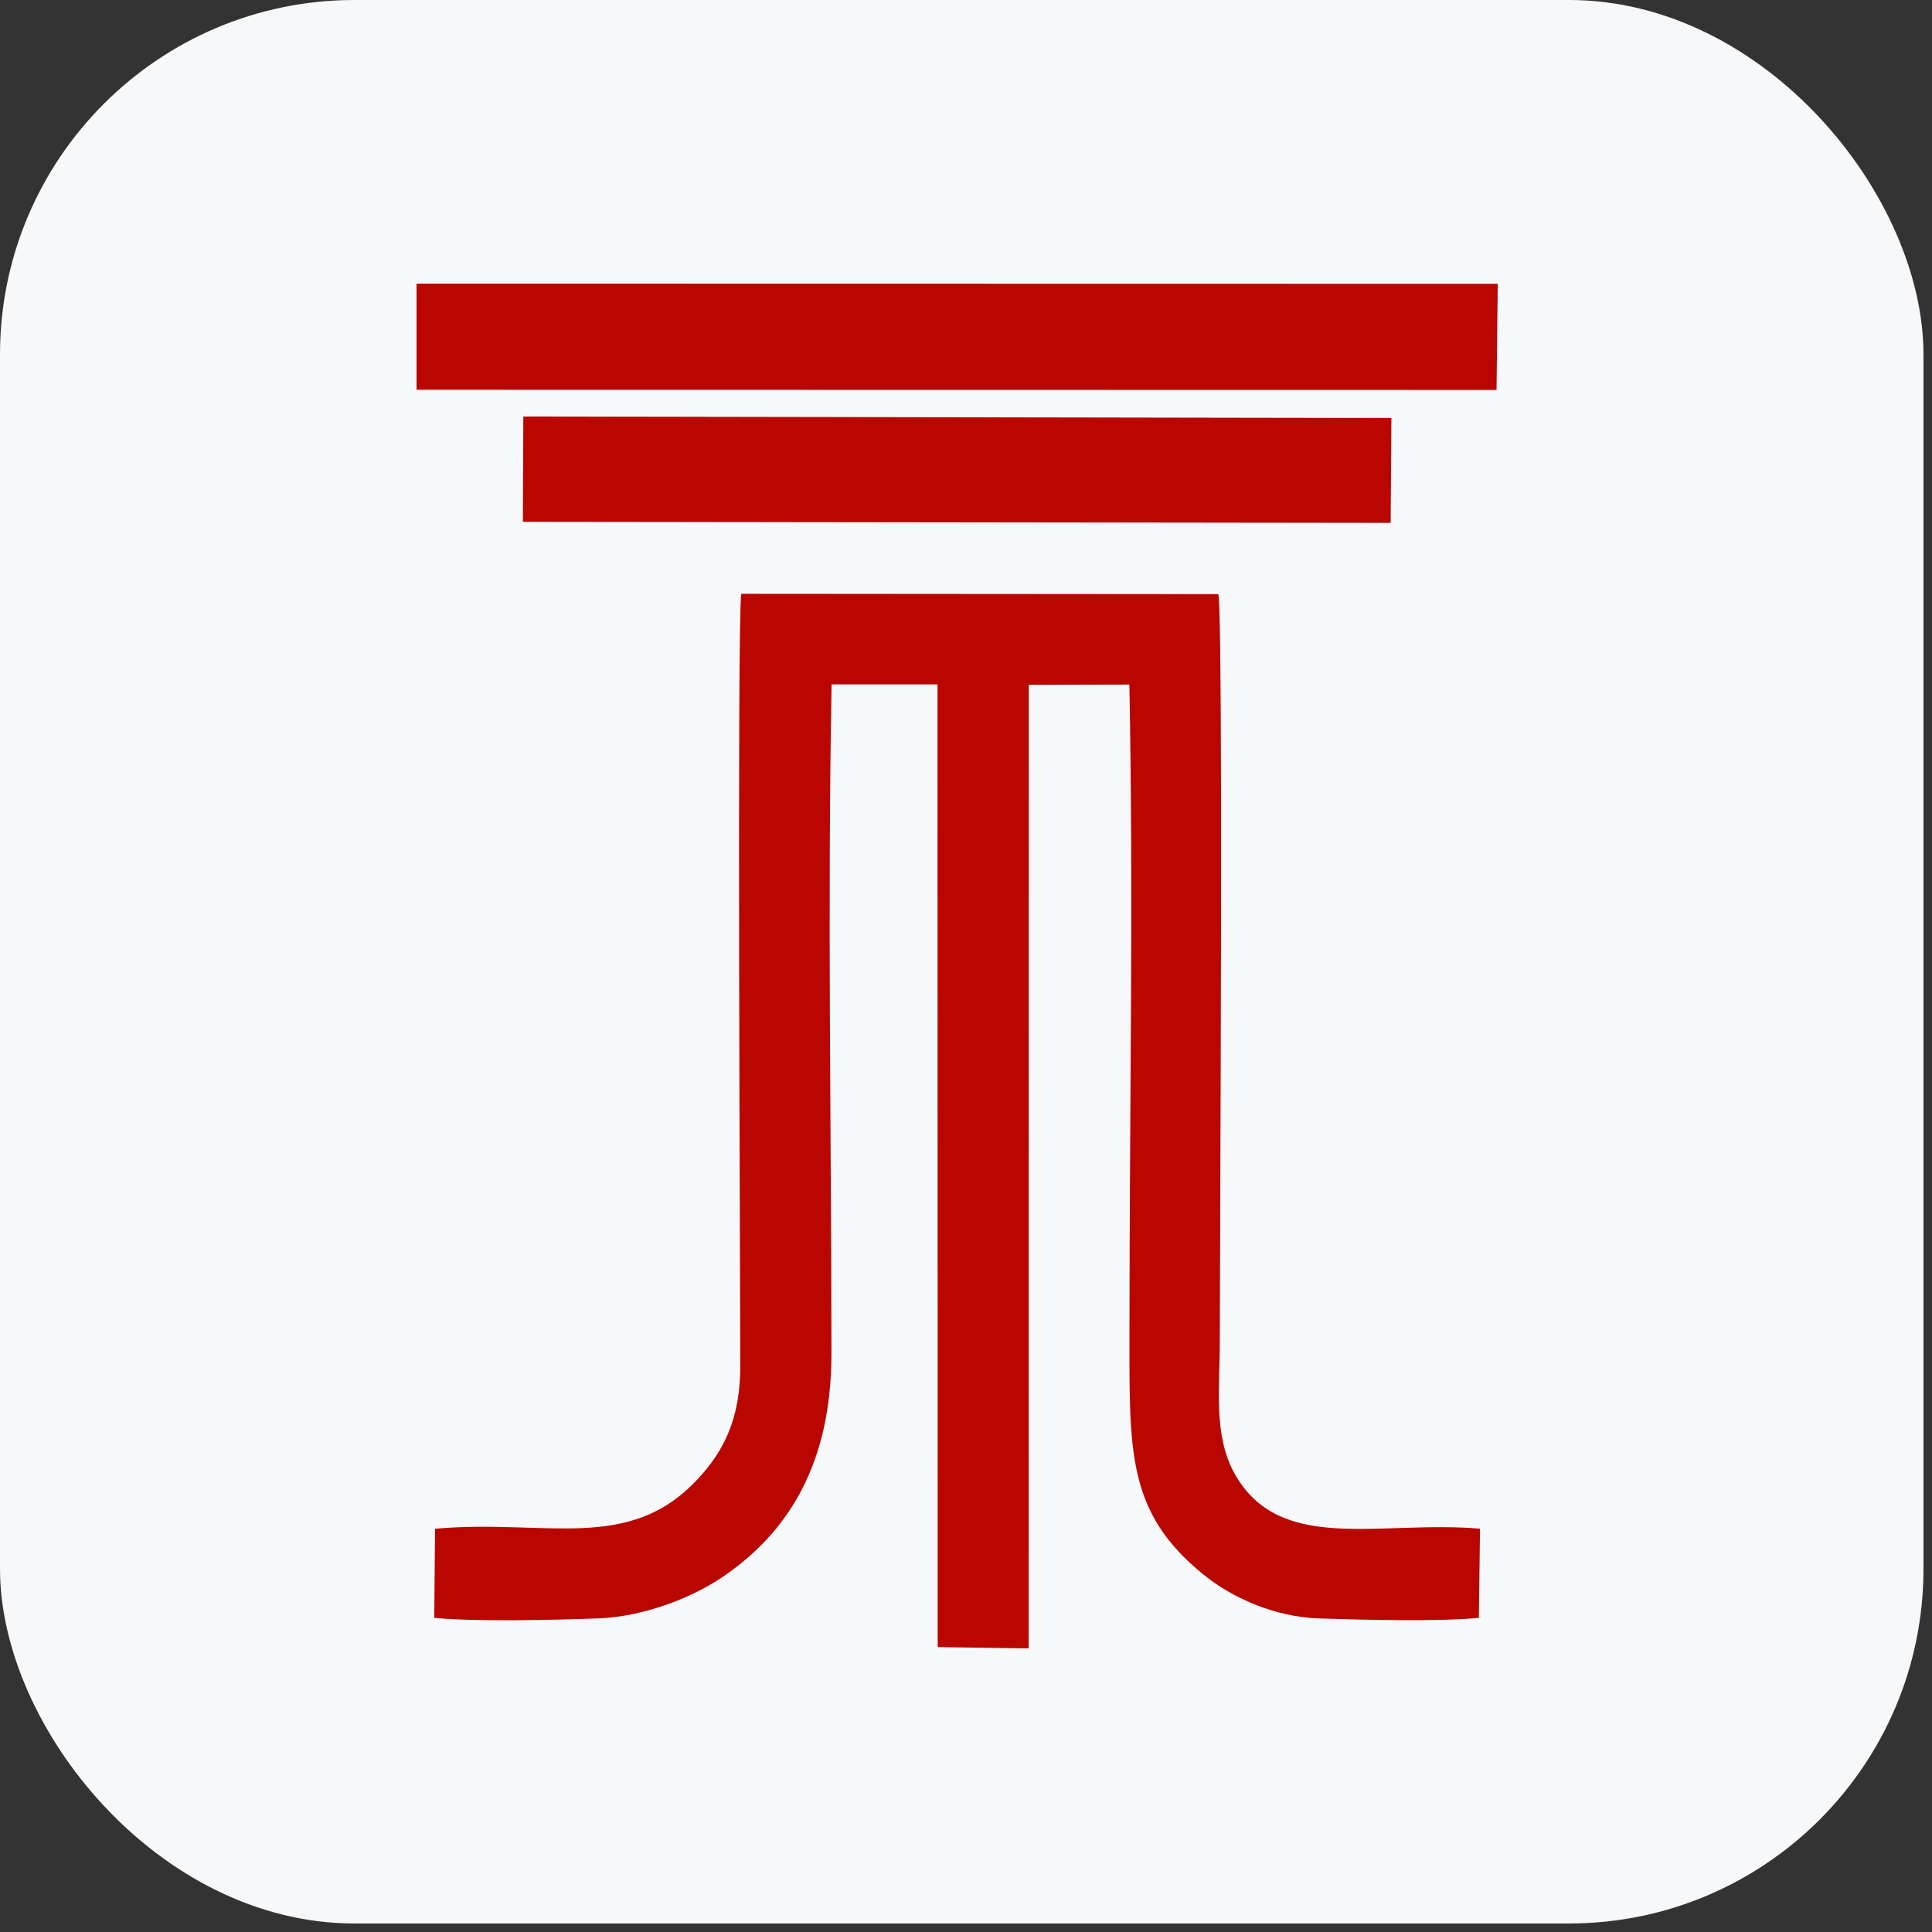
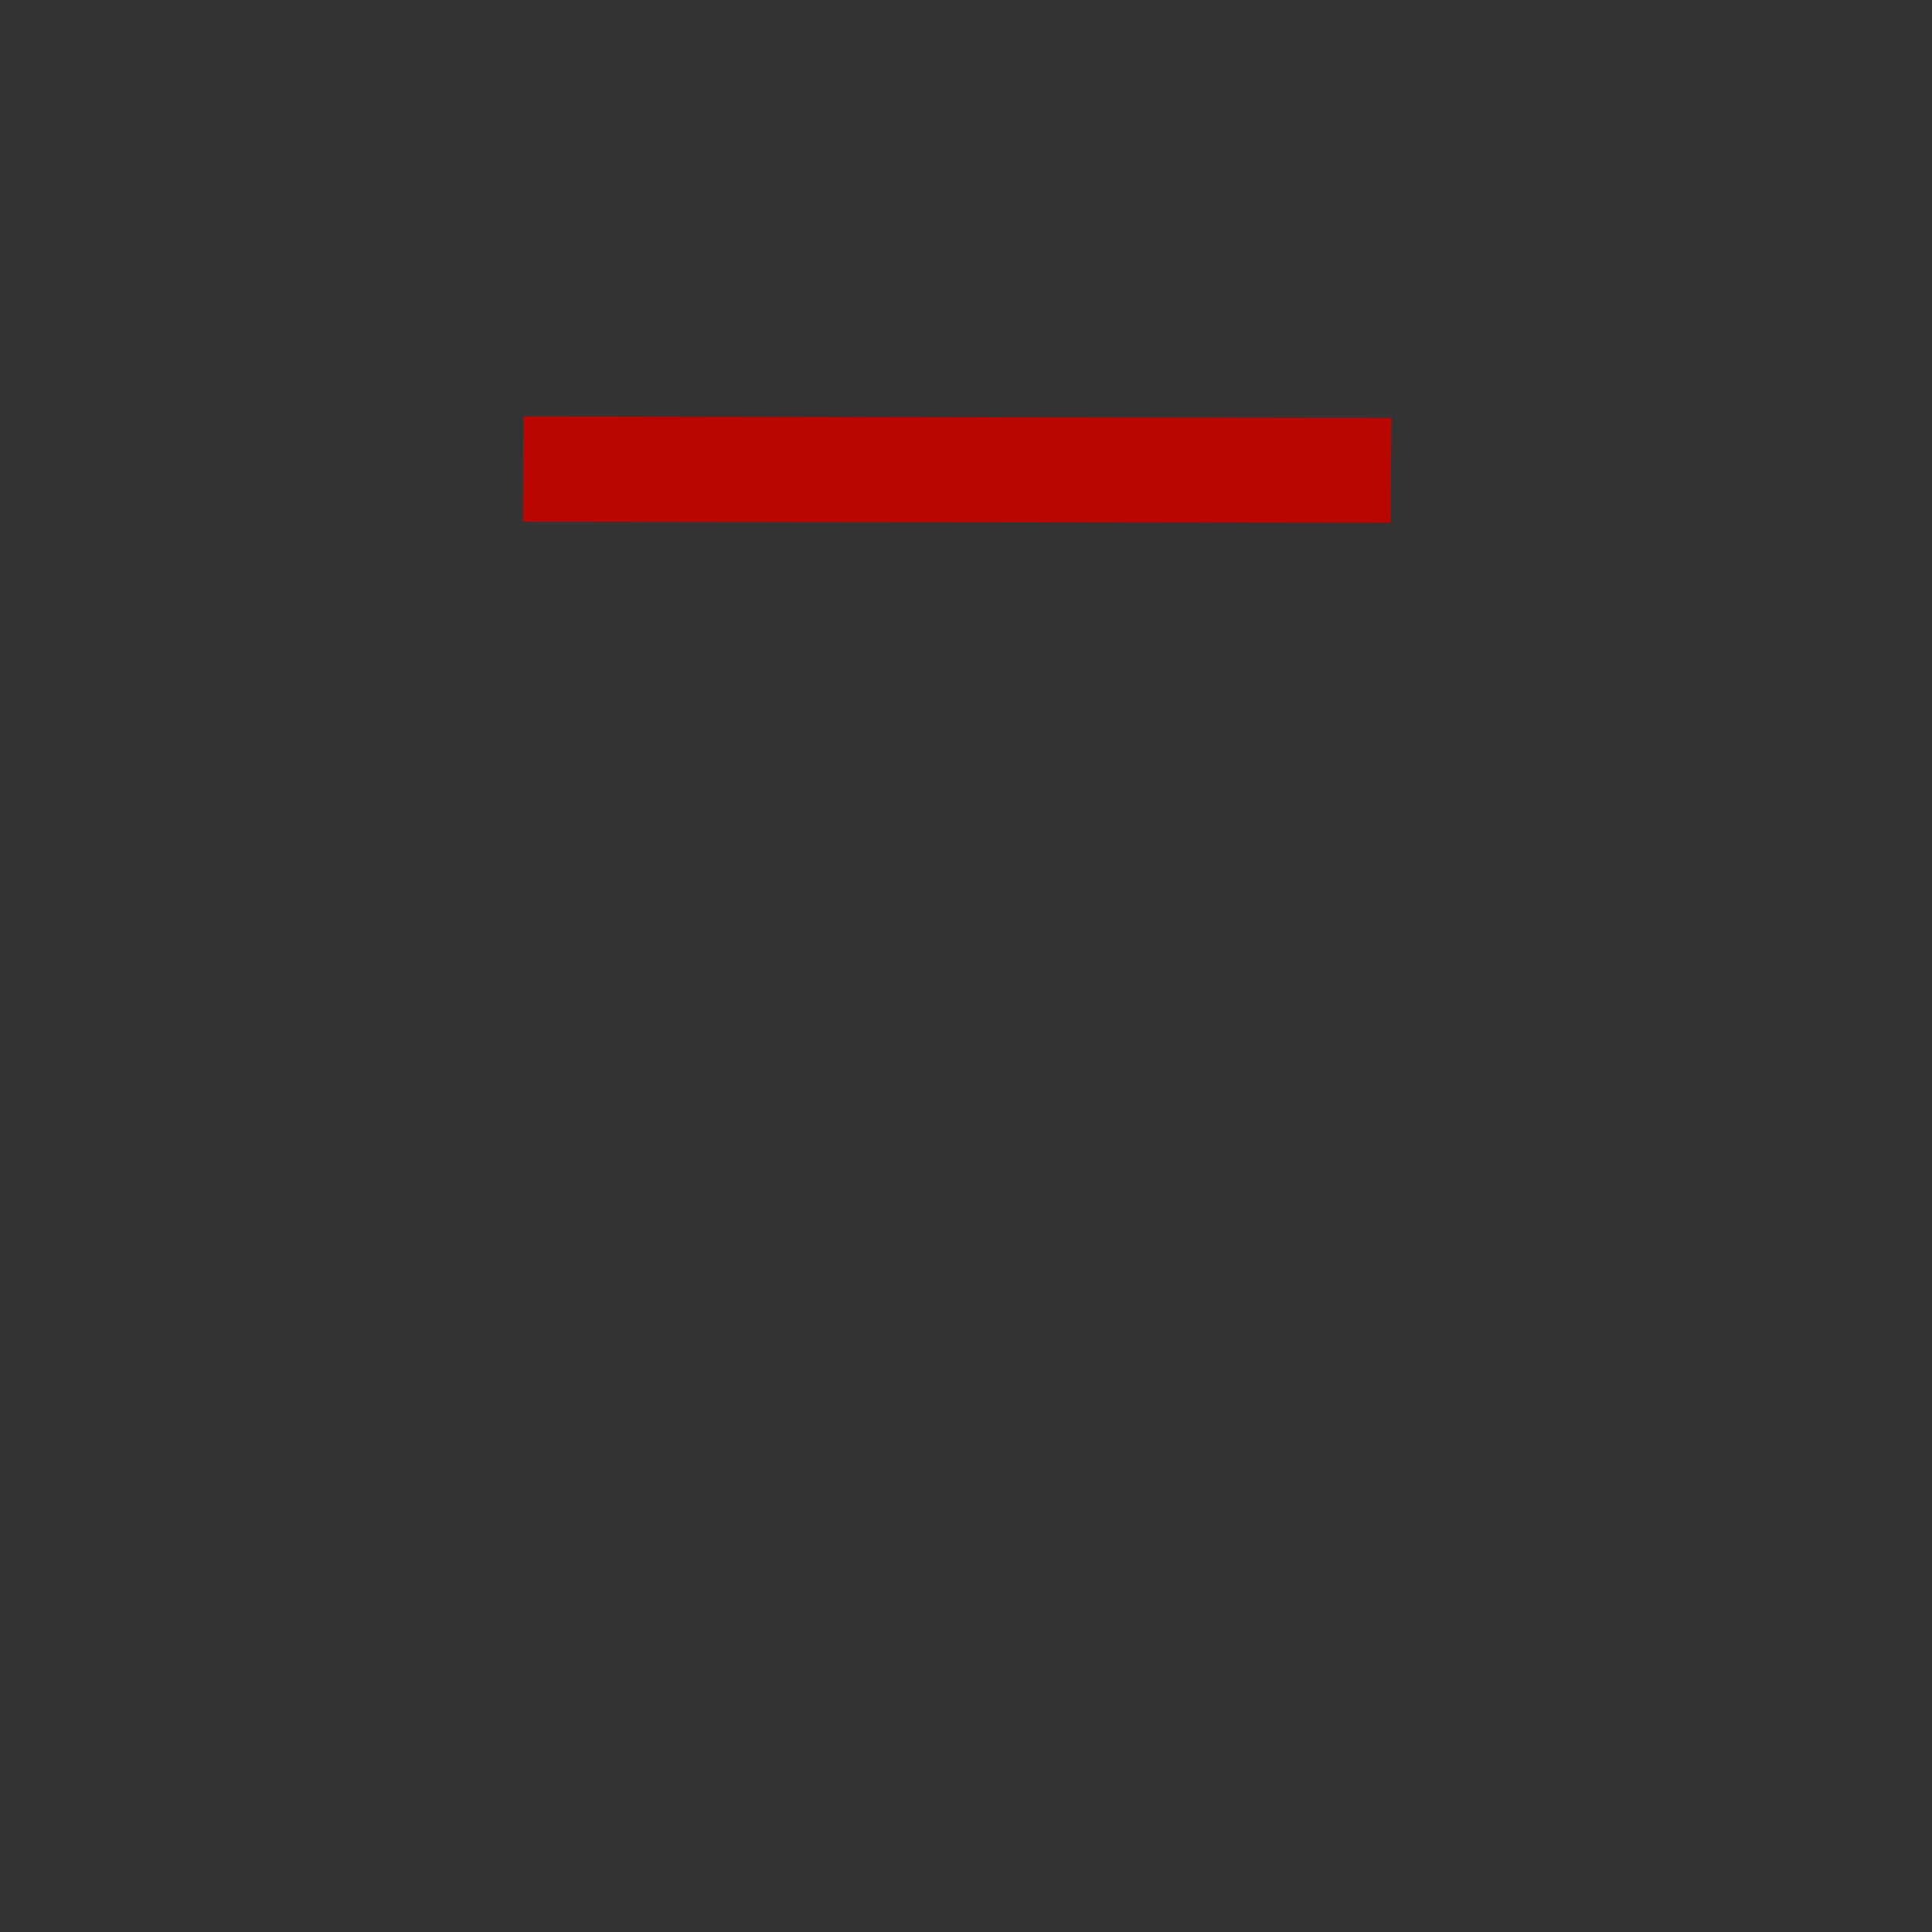
<svg xmlns="http://www.w3.org/2000/svg" width="218" height="218" viewBox="0 0 218 218" fill="none">
  <rect x="0" y="0" width="218" height="218" fill="#333333" stroke="none" />
-   <rect width="217.039" height="217.039" rx="40" fill="#F7F8FA" />
-   <path fill-rule="evenodd" clip-rule="evenodd" d="M49.089 172.492L49 182.552C53.873 183.013 62.482 182.789 67.458 182.613C72.659 182.43 78.077 180.278 81.506 177.956C88.881 172.96 93.823 165.256 93.816 152.705C93.802 127.678 93.359 102.196 93.836 77.223H105.785L105.805 185.851L116.07 186L116.084 77.27L127.433 77.243C127.91 101.313 127.446 125.784 127.446 149.813C127.446 163.722 127.065 170.598 135.83 177.698C138.918 180.196 143.689 182.457 148.896 182.62C153.831 182.776 162.147 183 166.87 182.552L167 172.492C155.638 171.521 144.391 175.418 139.299 166.261C136.914 161.971 137.636 156.798 137.636 151.266C137.636 142.896 138.045 70.075 137.48 67.041L83.639 67C83.155 70.462 83.53 145.252 83.53 154.164C83.53 160.022 81.71 163.695 78.739 166.885C70.914 175.289 61.691 171.379 49.075 172.499L49.089 172.492Z" fill="#B90600" />
-   <path fill-rule="evenodd" clip-rule="evenodd" d="M47 43.979L168.864 44L169 32.021L47 32V43.979Z" fill="#B90600" />
  <path fill-rule="evenodd" clip-rule="evenodd" d="M59 58.876L156.918 59L157 47.166L59.048 47L59 58.876Z" fill="#B90600" />
</svg>